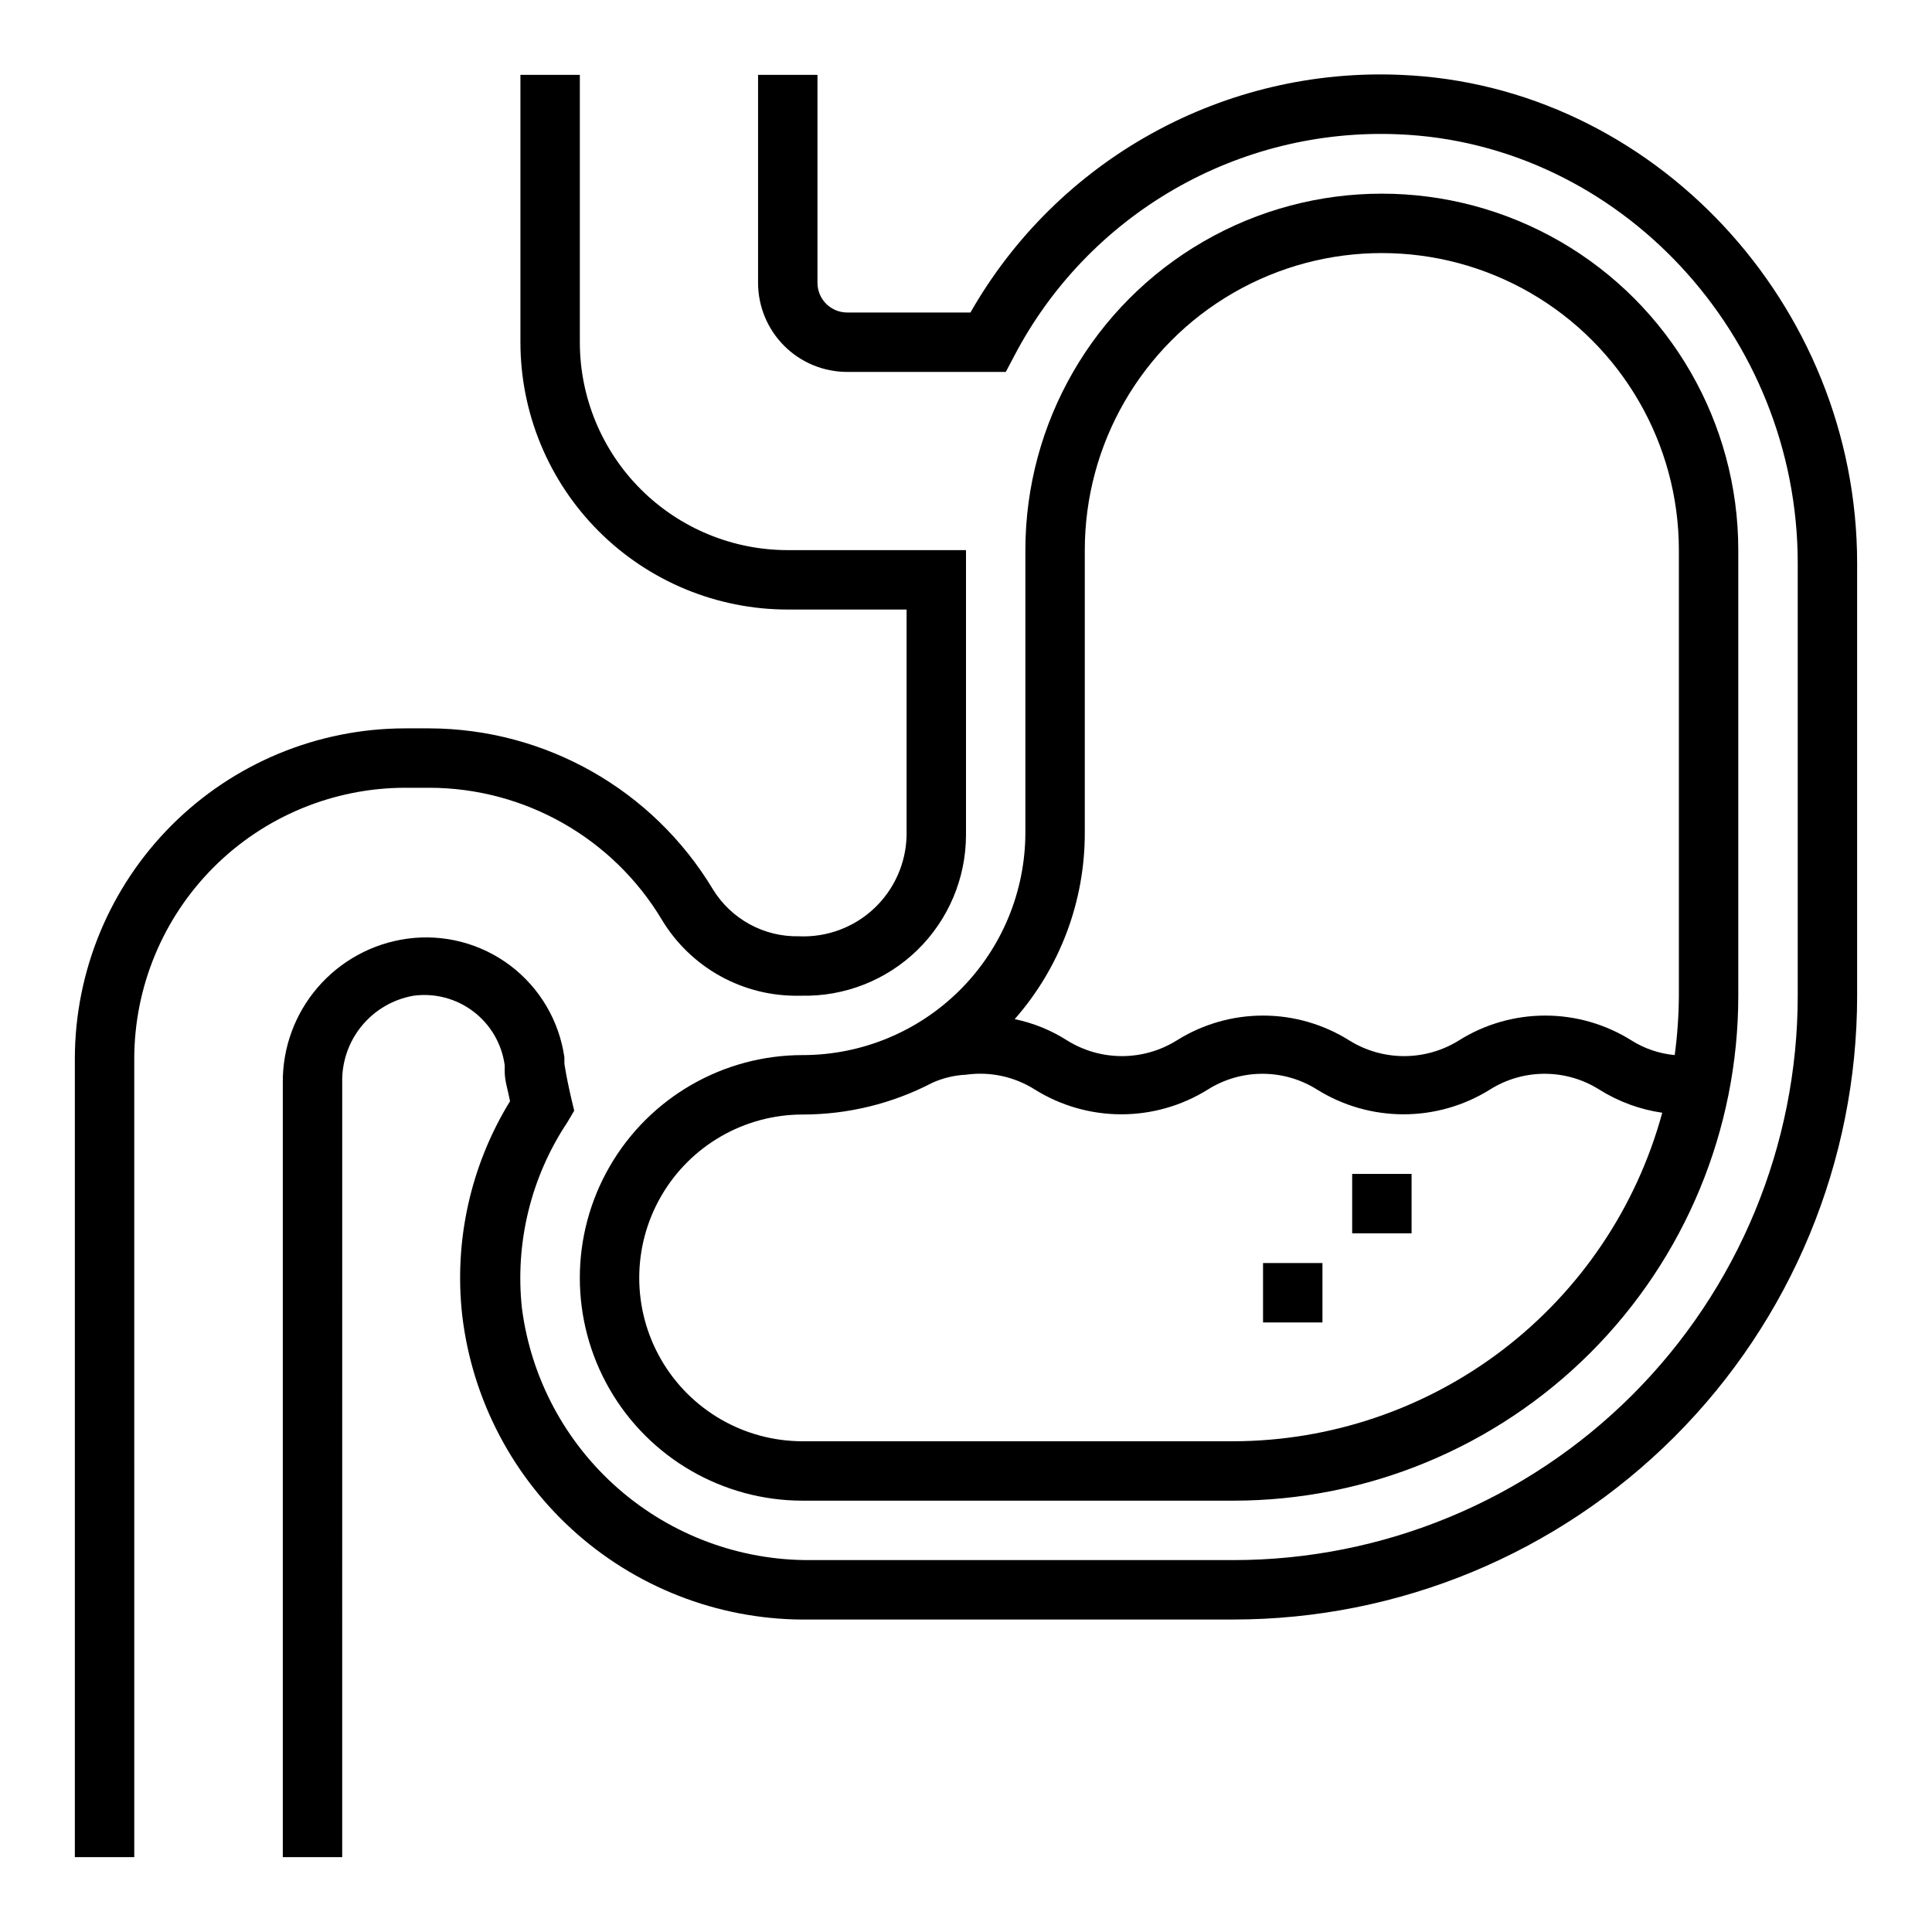
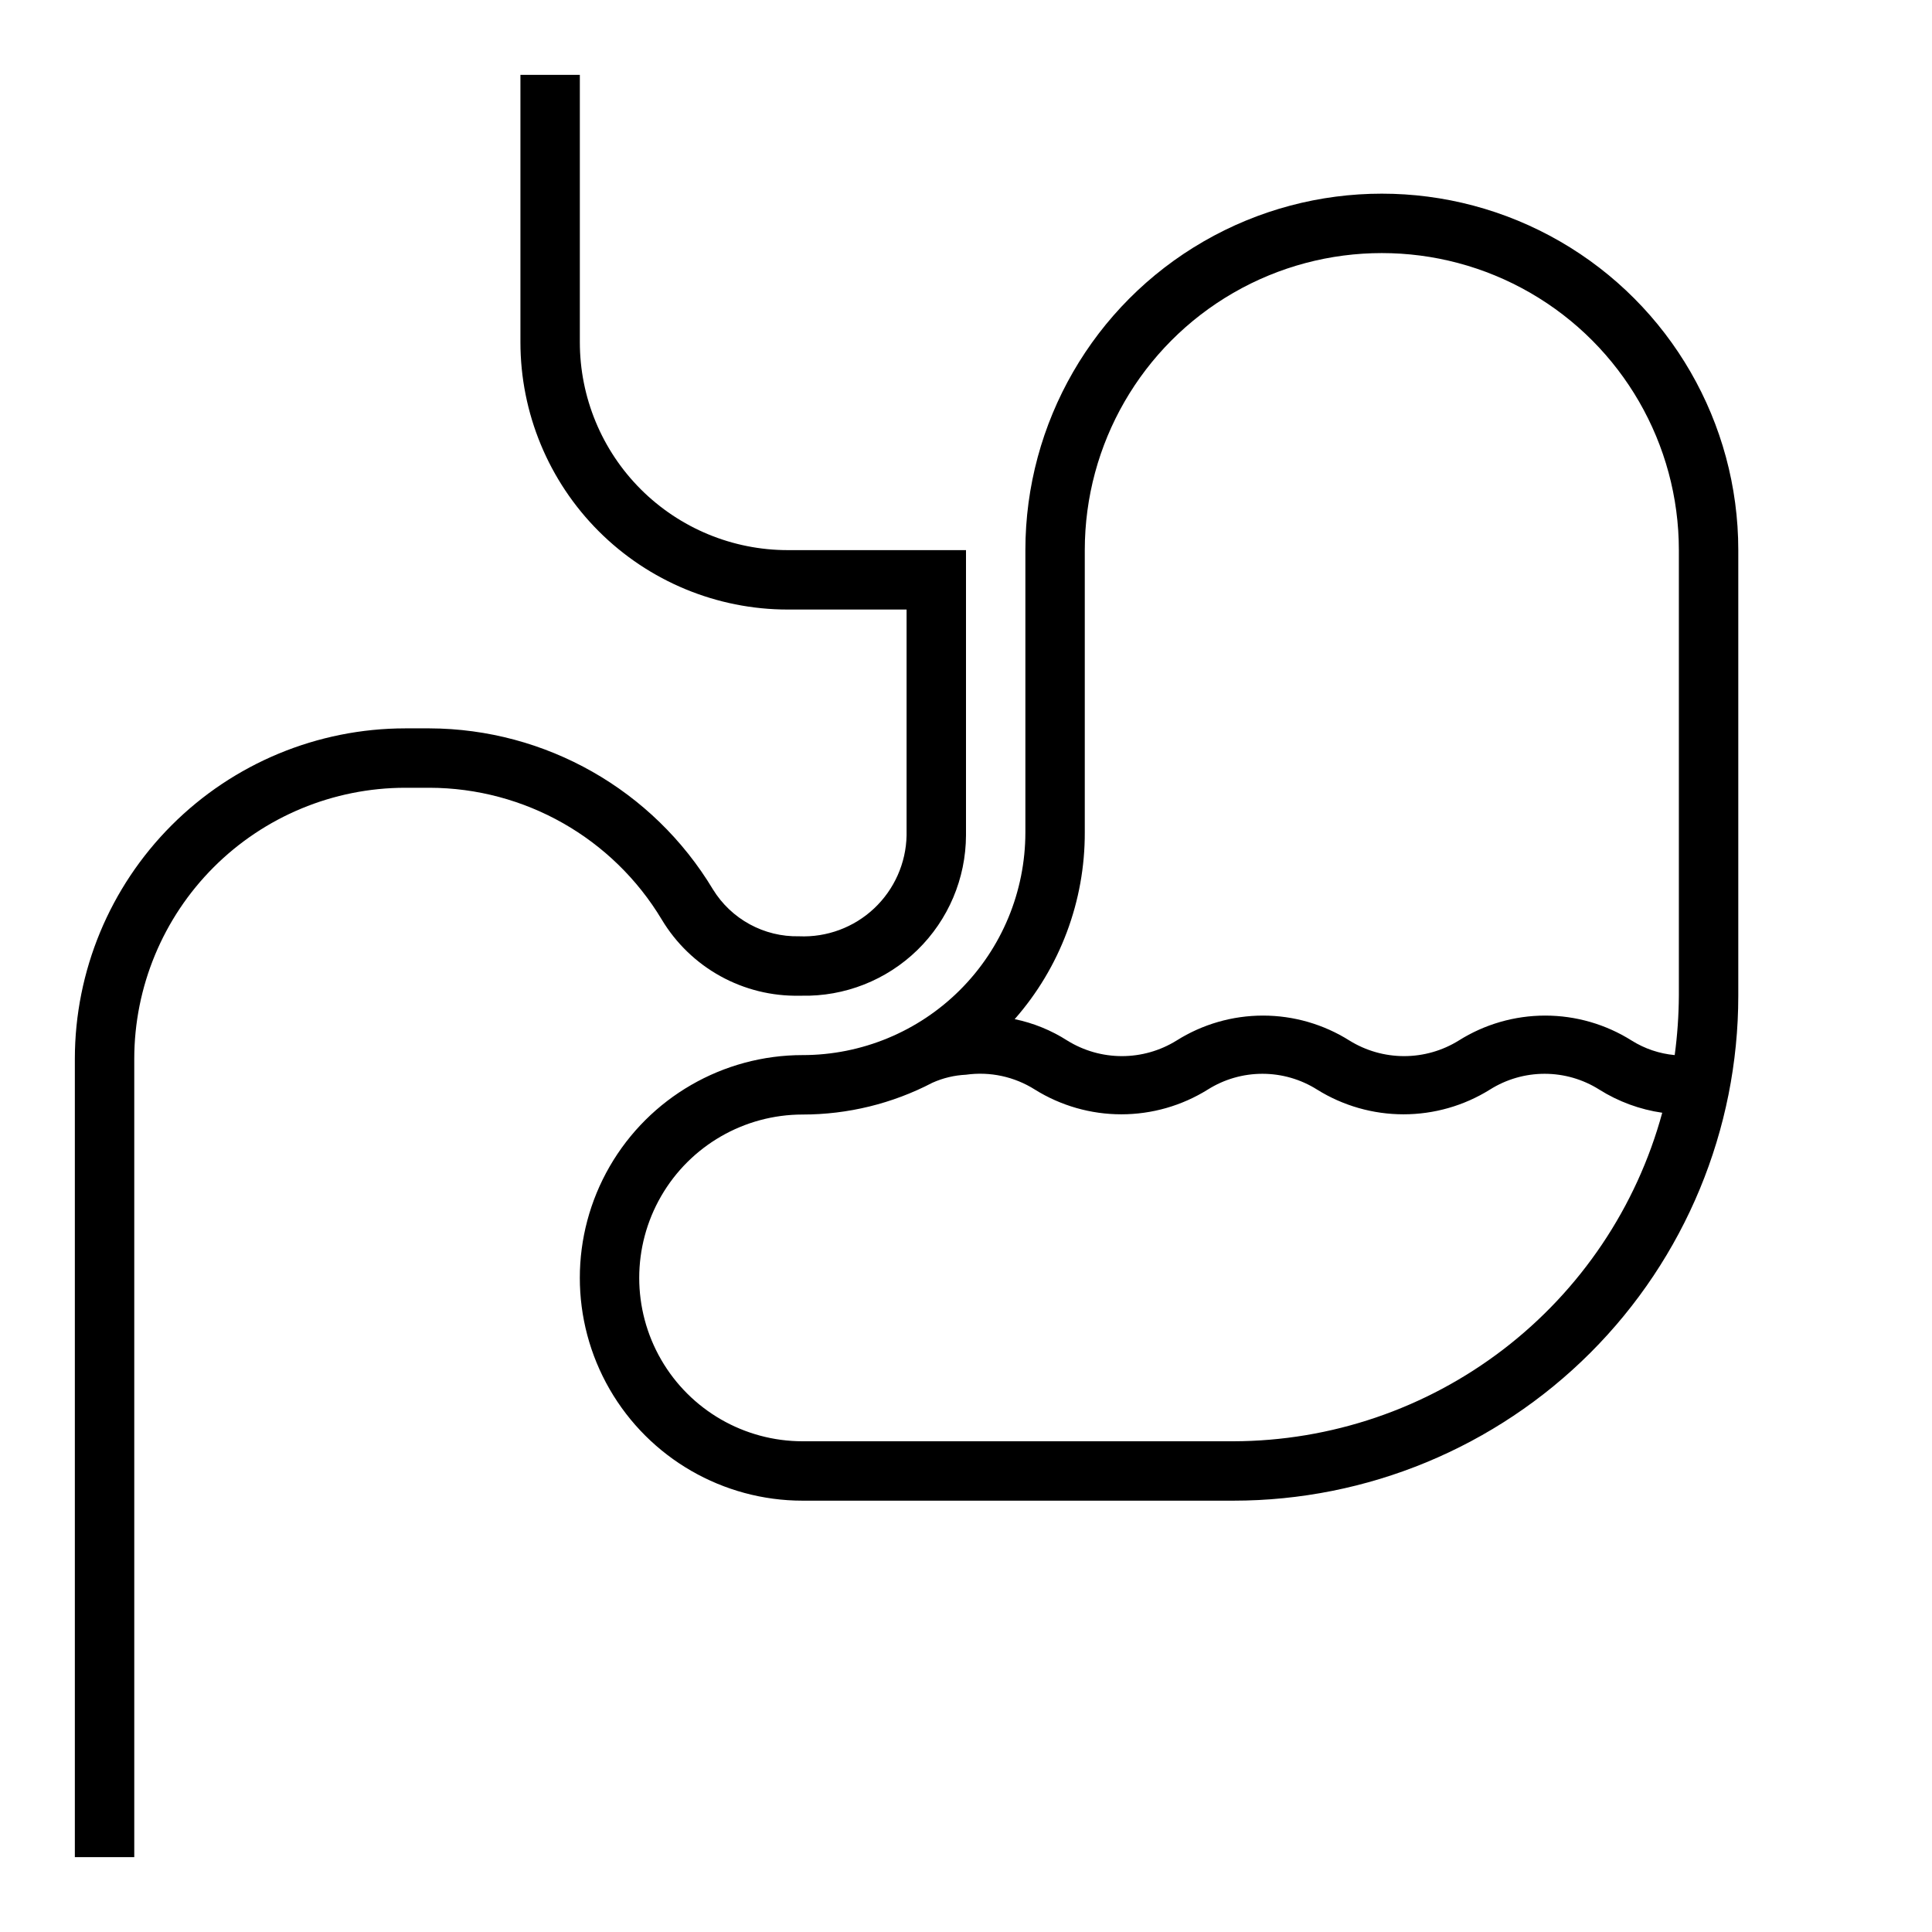
<svg xmlns="http://www.w3.org/2000/svg" fill="#000000" width="800px" height="800px" version="1.1" viewBox="144 144 512 512">
  <g>
-     <path d="m502.34 455.1h15.742v15.742h-15.742z" />
-     <path d="m478.72 478.72h15.742v15.742h-15.742z" />
-     <path d="m515.17 163.84c-22.953-0.988-45.734 4.363-65.844 15.477-20.109 11.109-36.766 27.543-48.145 47.5h-32.668c-4.348 0-7.875-3.523-7.875-7.871v-55.105h-15.742v55.105c0 6.266 2.488 12.27 6.918 16.699 4.426 4.43 10.434 6.918 16.699 6.918h42.035l2.203-4.172c9.637-18.453 24.324-33.781 42.348-44.195 18.023-10.41 38.641-15.48 59.438-14.609 58.648 2.363 105.88 53.293 105.88 113.67v114.62c0 39.668-15.758 77.711-43.805 105.76-28.051 28.047-66.094 43.805-105.76 43.805h-112.1c-18.691 0.117-36.781-6.606-50.859-18.902-14.082-12.293-23.18-29.312-25.578-47.852-1.871-17.328 2.391-34.766 12.043-49.277l1.812-3.07-0.789-3.305c-0.707-3.07-1.34-6.062-1.812-9.133v-1.652h0.004c-1.367-9.691-6.519-18.441-14.32-24.344-7.805-5.902-17.629-8.469-27.324-7.144-9.215 1.262-17.648 5.848-23.723 12.895-6.074 7.043-9.367 16.062-9.262 25.363v205.14h15.742l0.004-205.14c-0.16-5.484 1.664-10.844 5.133-15.094s8.355-7.109 13.758-8.051c5.648-0.762 11.367 0.75 15.898 4.207 4.531 3.453 7.508 8.566 8.27 14.215v1.652c0 2.519 0.867 4.961 1.418 7.871-10.43 16.977-14.891 36.953-12.676 56.758 2.652 22.48 13.559 43.176 30.605 58.074 17.047 14.895 39.02 22.926 61.656 22.535h112.1c43.844 0 85.891-17.418 116.89-48.418 31-31.004 48.418-73.051 48.418-116.89v-114.62c0-68.723-54.238-126.74-120.99-129.42z" />
    <path d="m179.58 424.56c0.02-19.035 7.59-37.281 21.051-50.742 13.457-13.457 31.707-21.027 50.742-21.051h6.453c25.23 0.055 48.59 13.316 61.562 34.953 3.766 6.269 9.117 11.434 15.516 14.969 6.398 3.539 13.621 5.328 20.93 5.184h0.551c11.453 0.254 22.523-4.109 30.727-12.102 8.203-7.996 12.848-18.953 12.887-30.406v-75.574h-47.234c-14.613 0-28.629-5.805-38.965-16.137-10.332-10.336-16.137-24.352-16.137-38.965v-70.852h-15.746v70.852c0 18.789 7.465 36.809 20.75 50.098 13.289 13.285 31.309 20.75 50.098 20.75h31.488v59.828c-0.141 7.356-3.246 14.344-8.609 19.383-5.363 5.039-12.535 7.699-19.887 7.379-9.277 0.203-17.969-4.531-22.828-12.438-15.855-26.371-44.328-42.551-75.102-42.664h-6.453c-23.211 0.02-45.465 9.25-61.875 25.66-16.41 16.414-25.641 38.664-25.664 61.875v211.6h15.746z" />
-     <path d="m356.7 423.61c-21.094 0-40.586 11.254-51.133 29.52-10.543 18.27-10.543 40.773 0 59.043 10.547 18.266 30.039 29.52 51.133 29.52h114.14c35.492 0 69.531-14.102 94.629-39.195 25.094-25.098 39.195-59.137 39.195-94.629v-118.08c0-33.746-18.004-64.934-47.234-81.809-29.227-16.875-65.234-16.875-94.461 0-29.23 16.875-47.234 48.062-47.234 81.809v74.785c0 15.66-6.219 30.676-17.293 41.746-11.07 11.074-26.09 17.293-41.746 17.293zm114.14 102.34h-114.14c-15.469 0-29.762-8.25-37.496-21.645-7.734-13.398-7.734-29.902 0-43.297 7.734-13.398 22.027-21.648 37.496-21.648 11.977 0.004 23.781-2.883 34.398-8.422 2.809-1.262 5.824-1.98 8.898-2.129 6.359-0.895 12.832 0.5 18.262 3.938 6.871 4.285 14.809 6.555 22.906 6.555 8.102 0 16.035-2.269 22.91-6.555 4.336-2.734 9.355-4.184 14.484-4.184 5.125 0 10.148 1.449 14.484 4.184 6.871 4.285 14.809 6.555 22.906 6.555s16.035-2.269 22.906-6.555c4.34-2.734 9.359-4.184 14.484-4.184 5.129 0 10.148 1.449 14.484 4.184 5.074 3.191 10.758 5.285 16.691 6.141-6.797 24.961-21.598 46.996-42.137 62.727-20.535 15.73-45.668 24.281-71.535 24.336zm-39.359-161.38v-74.785c0-28.121 15.004-54.109 39.359-68.172 24.355-14.062 54.363-14.062 78.719 0 24.355 14.062 39.359 40.051 39.359 68.172v118.08c-0.031 5.266-0.398 10.523-1.102 15.742-4.055-0.371-7.965-1.691-11.414-3.856-6.859-4.32-14.801-6.613-22.906-6.613-8.109 0-16.051 2.293-22.91 6.613-4.348 2.699-9.363 4.129-14.484 4.129-5.117 0-10.133-1.43-14.484-4.129-6.859-4.32-14.801-6.613-22.906-6.613s-16.047 2.293-22.906 6.613c-4.352 2.699-9.367 4.129-14.484 4.129-5.121 0-10.137-1.43-14.484-4.129-4.262-2.727-8.984-4.648-13.934-5.668 12.027-13.684 18.637-31.297 18.578-49.516z" />
+     <path d="m356.7 423.61c-21.094 0-40.586 11.254-51.133 29.52-10.543 18.27-10.543 40.773 0 59.043 10.547 18.266 30.039 29.52 51.133 29.52h114.14c35.492 0 69.531-14.102 94.629-39.195 25.094-25.098 39.195-59.137 39.195-94.629v-118.08c0-33.746-18.004-64.934-47.234-81.809-29.227-16.875-65.234-16.875-94.461 0-29.23 16.875-47.234 48.062-47.234 81.809v74.785c0 15.66-6.219 30.676-17.293 41.746-11.07 11.074-26.09 17.293-41.746 17.293m114.14 102.34h-114.14c-15.469 0-29.762-8.25-37.496-21.645-7.734-13.398-7.734-29.902 0-43.297 7.734-13.398 22.027-21.648 37.496-21.648 11.977 0.004 23.781-2.883 34.398-8.422 2.809-1.262 5.824-1.98 8.898-2.129 6.359-0.895 12.832 0.5 18.262 3.938 6.871 4.285 14.809 6.555 22.906 6.555 8.102 0 16.035-2.269 22.91-6.555 4.336-2.734 9.355-4.184 14.484-4.184 5.125 0 10.148 1.449 14.484 4.184 6.871 4.285 14.809 6.555 22.906 6.555s16.035-2.269 22.906-6.555c4.34-2.734 9.359-4.184 14.484-4.184 5.129 0 10.148 1.449 14.484 4.184 5.074 3.191 10.758 5.285 16.691 6.141-6.797 24.961-21.598 46.996-42.137 62.727-20.535 15.73-45.668 24.281-71.535 24.336zm-39.359-161.38v-74.785c0-28.121 15.004-54.109 39.359-68.172 24.355-14.062 54.363-14.062 78.719 0 24.355 14.062 39.359 40.051 39.359 68.172v118.08c-0.031 5.266-0.398 10.523-1.102 15.742-4.055-0.371-7.965-1.691-11.414-3.856-6.859-4.32-14.801-6.613-22.906-6.613-8.109 0-16.051 2.293-22.91 6.613-4.348 2.699-9.363 4.129-14.484 4.129-5.117 0-10.133-1.43-14.484-4.129-6.859-4.32-14.801-6.613-22.906-6.613s-16.047 2.293-22.906 6.613c-4.352 2.699-9.367 4.129-14.484 4.129-5.121 0-10.137-1.43-14.484-4.129-4.262-2.727-8.984-4.648-13.934-5.668 12.027-13.684 18.637-31.297 18.578-49.516z" />
  </g>
</svg>